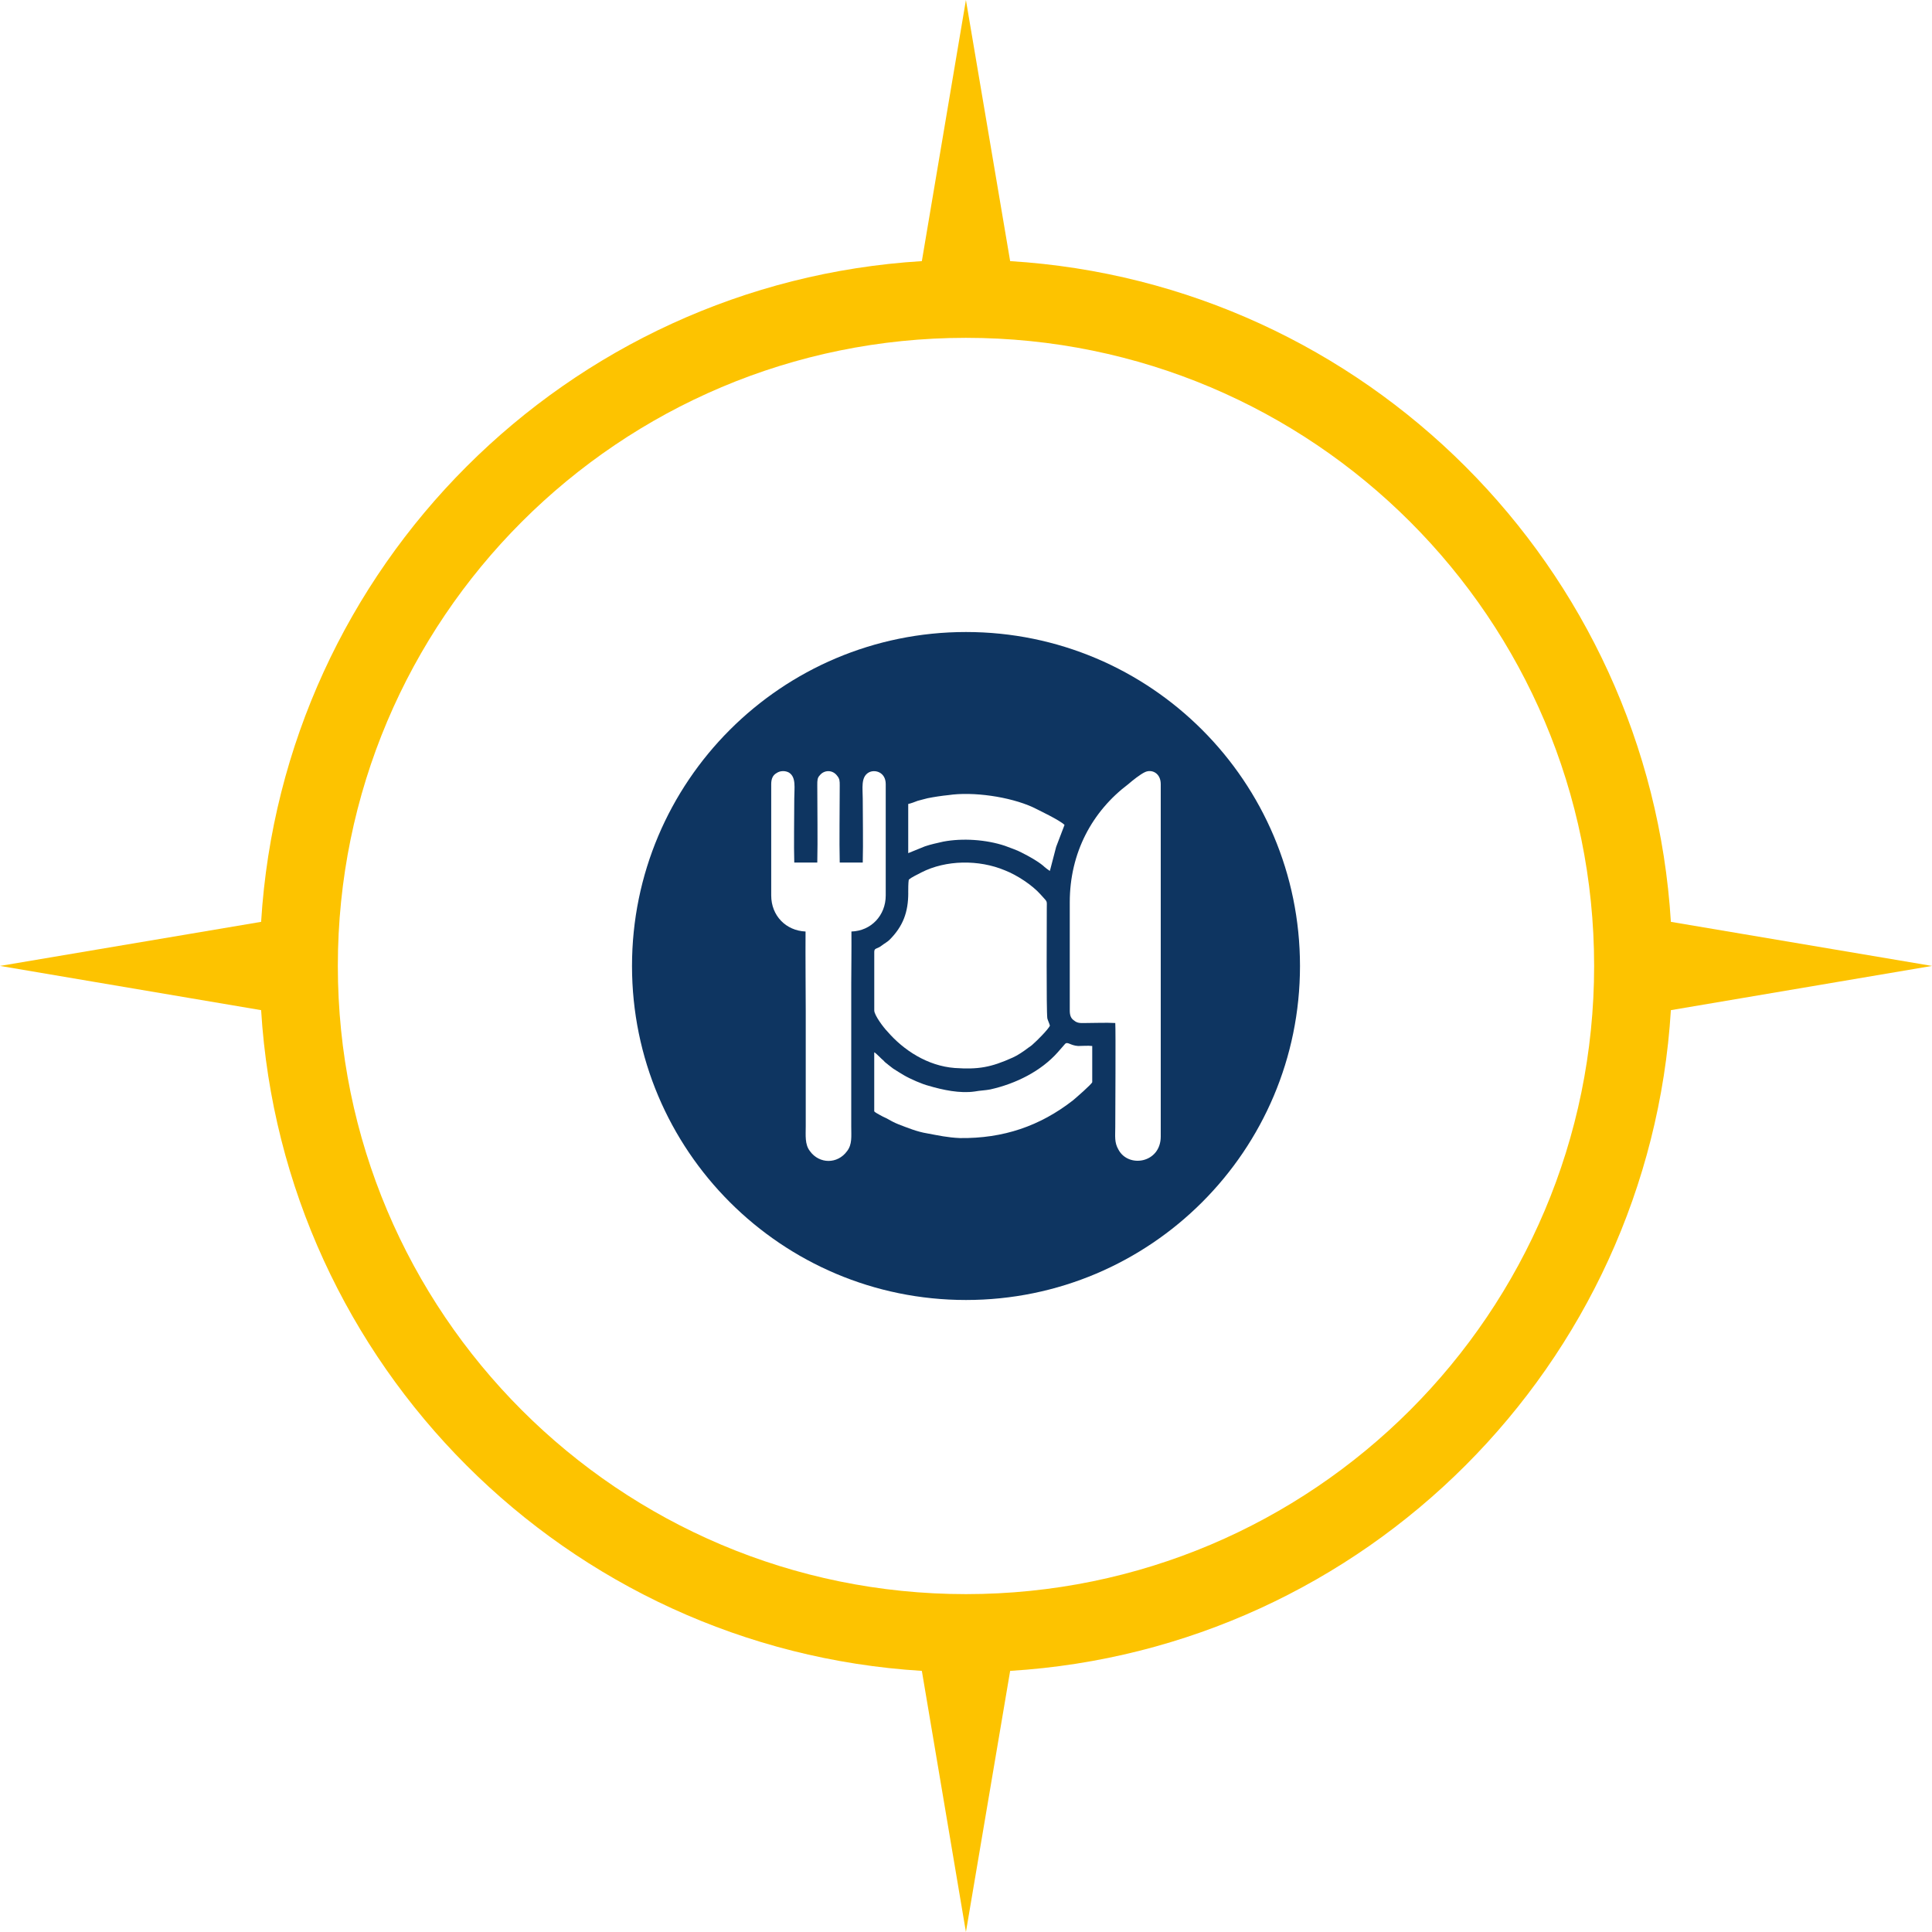
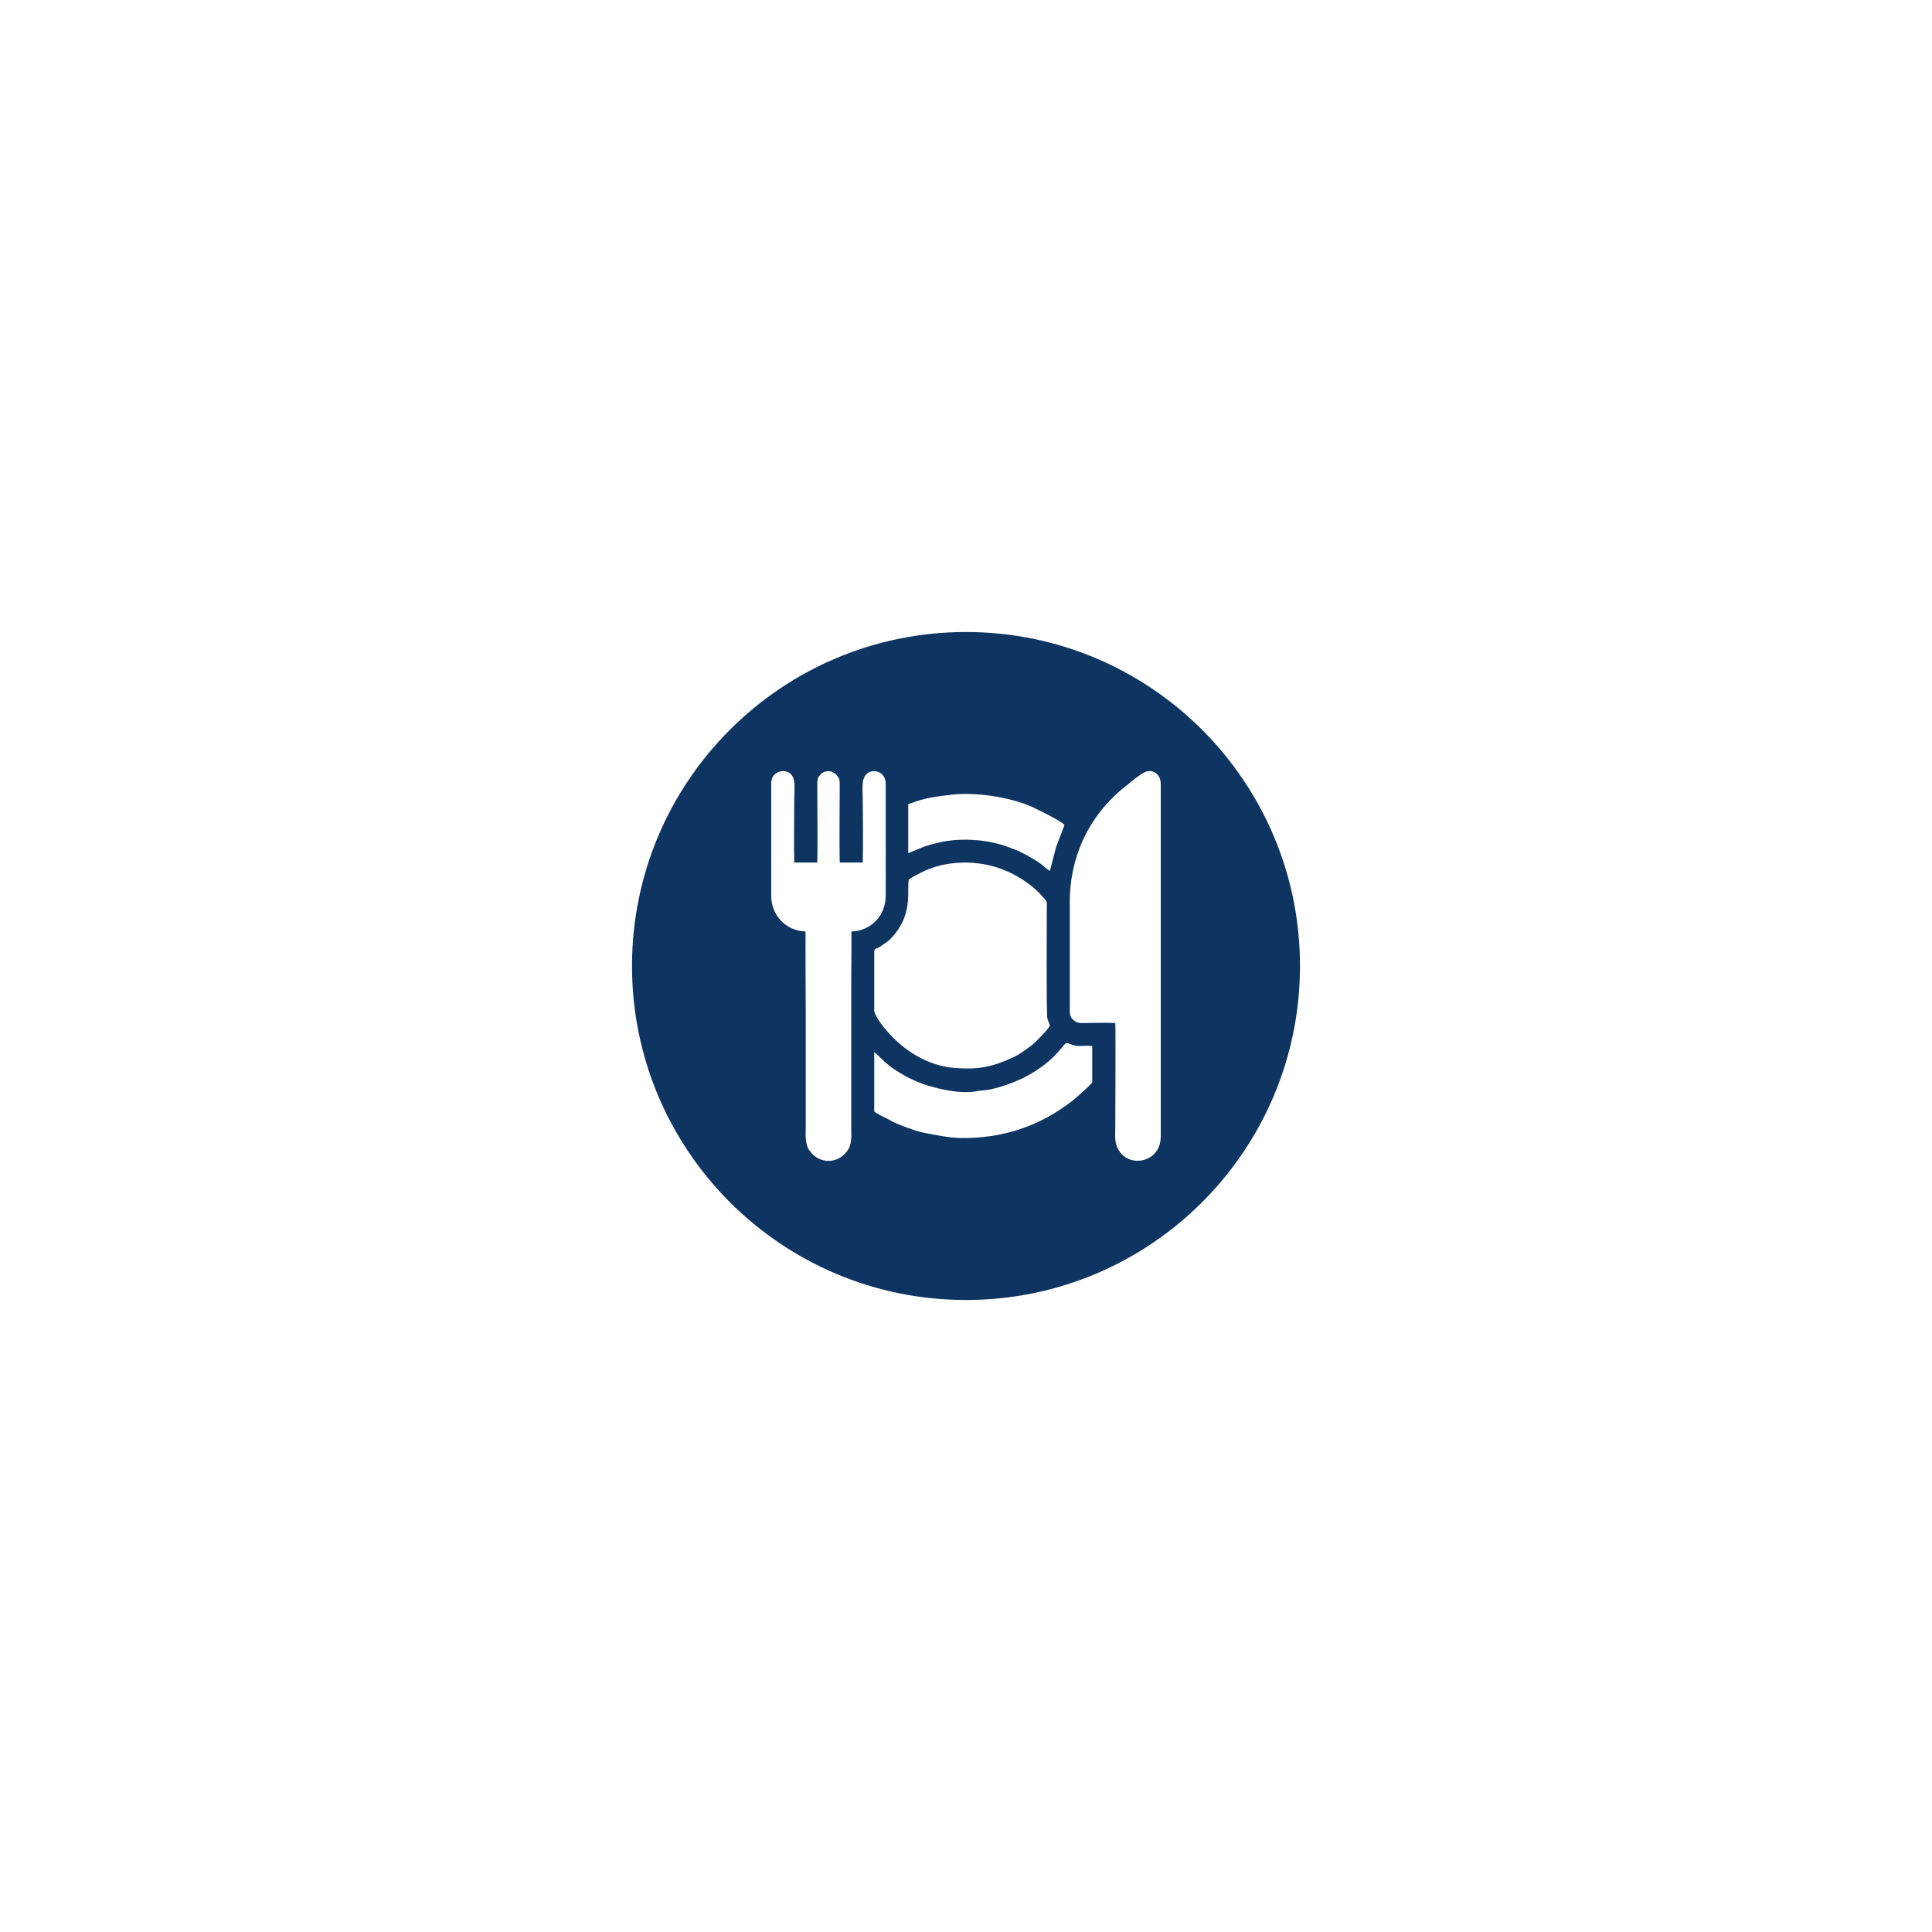
<svg xmlns="http://www.w3.org/2000/svg" id="Ebene_2" data-name="Ebene 2" viewBox="0 0 512 512">
  <g id="Ebene_1-2" data-name="Ebene 1">
    <g>
-       <path d="M267.7,69.2c94.07,5.78,169.32,81.03,175.1,175.1l69.2,11.68-69.2,11.72c-5.78,94.07-81.03,169.32-175.1,175.1l-11.72,69.2-11.68-69.2c-94.07-5.78-169.32-81.03-175.1-175.1L0,255.98l69.2-11.68c5.78-94.07,81.03-169.32,175.1-175.1L255.98,0l11.72,69.2ZM255.98,89.53c91.95,0,166.48,74.53,166.48,166.45s-74.53,166.48-166.48,166.48-166.45-74.53-166.45-166.48S164.07,89.53,255.98,89.53h0Z" fill="#fdc300" fill-rule="evenodd" stroke-width="0" />
      <path d="M256,167.49c-48.88,0-88.51,39.63-88.51,88.51s39.63,88.51,88.51,88.51,88.51-39.63,88.51-88.51-39.63-88.51-88.51-88.51ZM240.69,213.06c.69-.14,1.8-.55,2.49-.83.97-.28,1.66-.42,2.63-.69q2.77-.55,5.54-.83c6.51-.97,16.21.42,22.31,3.19,1.66.83,7.21,3.46,8.45,4.71l-2.22,5.82-1.66,6.37c-.28-.14-1.39-.97-1.8-1.39-1.52-1.25-3.74-2.49-5.68-3.46-1.25-.69-3.05-1.25-4.43-1.8-4.99-1.66-11.22-2.08-16.35-1.11-1.8.42-3.19.69-4.85,1.25l-4.43,1.8v-13.02ZM240.69,236.61c0-.97,0-2.63.14-3.46.69-.69,2.36-1.39,3.33-1.94,6.51-3.33,15.24-3.46,22.17-.55,3.19,1.25,7.21,3.88,9.42,6.37,1.94,2.22,1.66,1.39,1.66,3.74,0,3.6-.14,26.88.14,29.1.14.55.55,1.39.69,1.94-.42.97-3.46,4.02-4.43,4.85-.42.42-.83.69-1.25.97-1.25.97-2.91,2.08-4.16,2.63-5.82,2.63-9.15,3.19-15.38,2.77-7.21-.55-13.58-4.71-17.87-9.7-.97-.97-3.46-4.3-3.46-5.54v-15.52c0-1.11.69-.69,1.94-1.66.69-.55,1.52-.97,2.08-1.52,3.6-3.6,4.99-7.34,4.99-12.47ZM224.48,305.06c-2.49,3.46-7.34,3.46-9.84,0-1.39-1.8-1.11-4.16-1.11-6.65v-30.34c0-2.76-.1-15.48-.05-21.21-5.18-.22-9.1-4.17-9.1-9.55v-29.51c0-1.39.42-2.36,1.39-2.91.97-.69,2.36-.69,3.33-.14,1.94,1.25,1.39,4.02,1.39,6.93,0,4.85-.14,12.47,0,16.9h6.1c.14-5.96,0-14.13,0-20.51,0-1.25,0-1.94.69-2.63,1.11-1.39,3.33-1.52,4.57.14.69.83.69,1.39.69,2.63,0,6.24-.14,14.55,0,20.37h6.1c.14-5.54,0-11.36,0-16.9,0-2.77-.55-5.68,1.52-6.93,1.66-.97,4.57-.14,4.57,3.05v29.51c0,5.29-3.86,9.39-9.09,9.55.04,4.19-.05,11.84-.05,13.73v37.97c0,2.63.28,4.71-1.11,6.51ZM289.46,286.77c-.14.55-4.3,4.16-5.13,4.85-8.73,6.79-18.43,10.12-29.93,9.98-3.33-.14-5.68-.69-8.73-1.25-2.63-.42-5.27-1.52-7.48-2.36-1.11-.42-2.36-1.11-3.33-1.66-.69-.28-1.11-.55-1.66-.83-.42-.28-1.11-.55-1.52-.97v-15.66c.42.14,2.08,1.94,2.49,2.22.28.42.97.83,1.25,1.11.42.28.83.69,1.25.97,1.11.69,1.94,1.25,2.91,1.8,1.66.97,4.85,2.36,6.51,2.77,3.74,1.11,8.31,2.08,12.19,1.52,1.52-.28,2.77-.28,4.16-.55,6.79-1.52,13.44-4.85,17.87-9.84l1.94-2.22c.69-.69,1.39.42,3.46.55,1.25,0,2.49-.14,3.74,0v9.56ZM307.61,301.18c0,7.07-8.59,8.45-11.22,3.46-1.11-1.94-.83-3.46-.83-6.1,0-2.08.14-25.91,0-27.43-2.49-.14-5.27,0-7.76,0-1.39,0-2.22.14-3.19-.69-.83-.55-1.11-1.39-1.11-2.63v-28.68c0-13.16,5.96-24.11,15.52-31.31,1.11-.97,3.19-2.63,4.43-3.19,1.8-.83,4.16.28,4.16,3.19v93.39Z" fill="#0e3561" stroke-width="0" />
    </g>
  </g>
</svg>